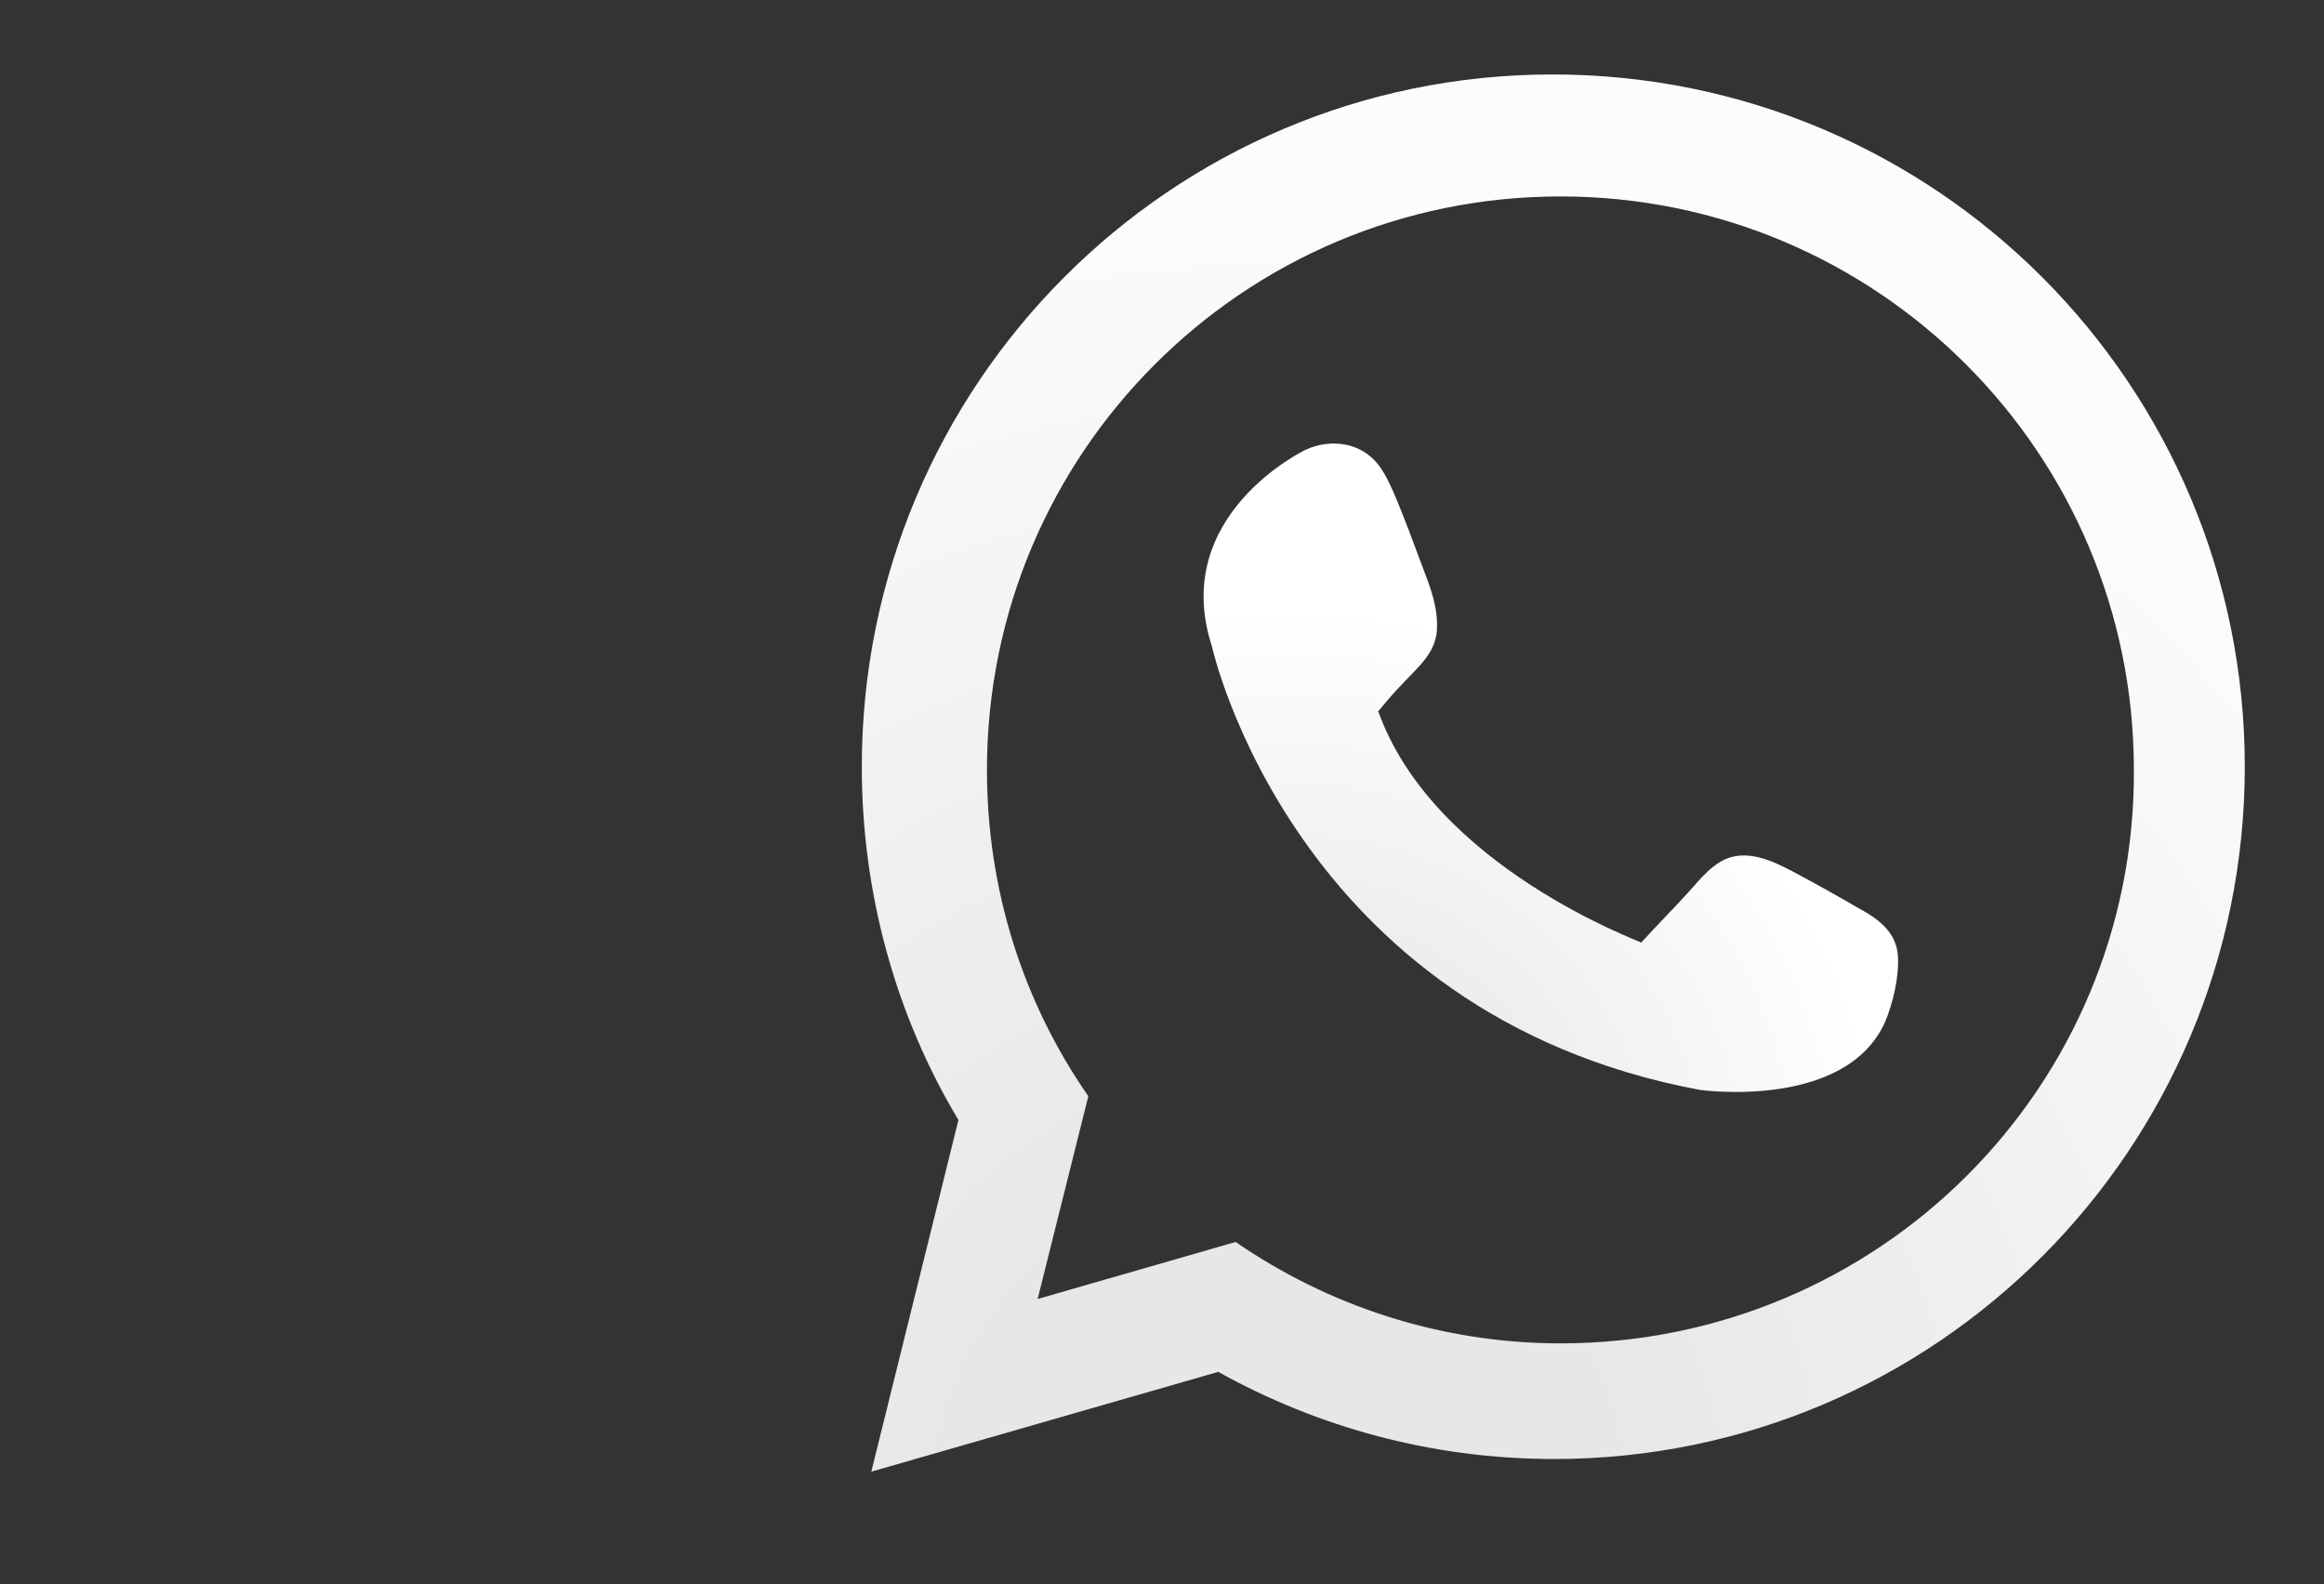
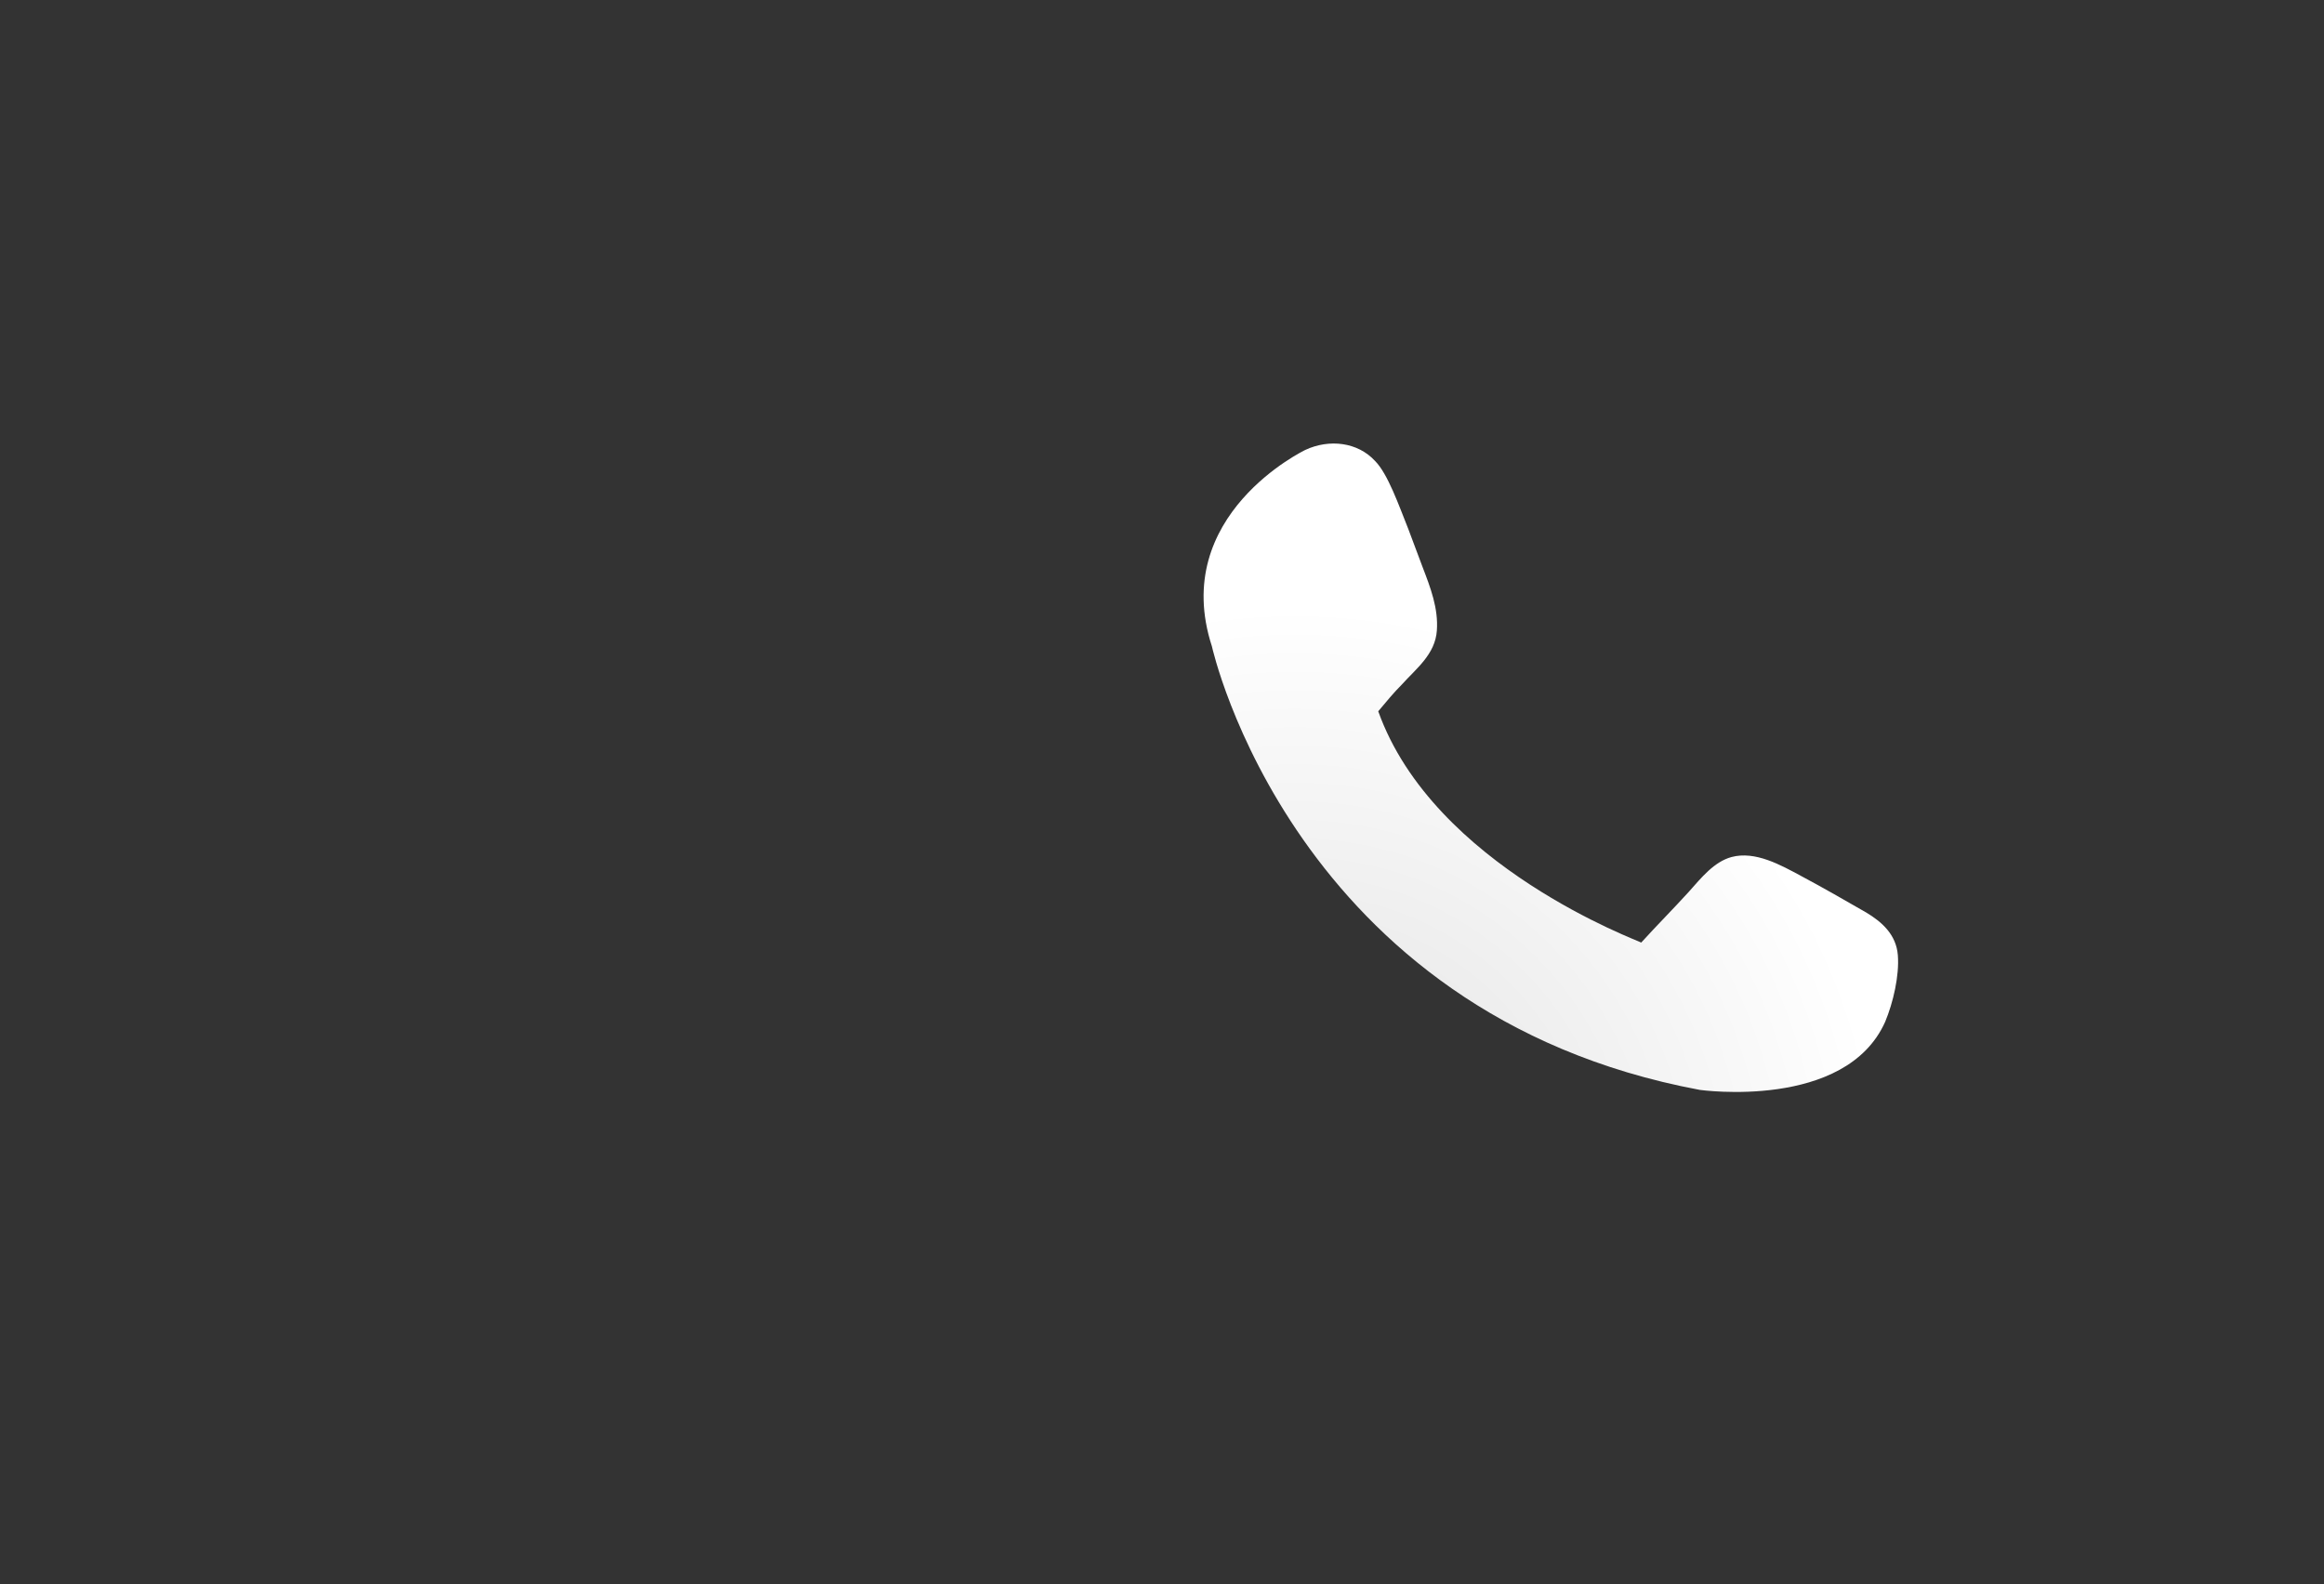
<svg xmlns="http://www.w3.org/2000/svg" version="1.1" id="Capa_1" x="0px" y="0px" viewBox="0 0 146.7 100" style="enable-background:new 0 0 146.7 100;" xml:space="preserve">
  <rect x="0" y="0" width="146.7" height="100" fill="#333333" stroke="none" />
  <style type="text/css">
	.st0{fill:url(#SVGID_1_);}
	.st1{fill:url(#SVGID_00000157292732428610248030000009232650869215863999_);}
</style>
  <g>
    <radialGradient id="SVGID_1_" cx="80.737" cy="6.647" r="94.351" gradientTransform="matrix(1 0 0 -1 0 102)" gradientUnits="userSpaceOnUse">
      <stop offset="0.219" style="stop-color:#E7E7E7" />
      <stop offset="0.883" style="stop-color:#FCFCFC" />
    </radialGradient>
-     <path class="st0" d="M98,4.7c-24.1,0-43.6,19.6-43.6,43.7c0,8.1,2.2,15.8,6.1,22.3L55,92.9l21.9-6.3c6.3,3.5,13.5,5.5,21.2,5.5   c24.1,0,43.6-19.6,43.6-43.7S122.2,4.7,98,4.7z M98.5,84.8c-7.6,0-14.7-2.4-20.5-6.4L65.5,82l3.2-12.8c-4.1-5.9-6.4-13-6.4-20.6   c0-20,16.2-36.2,36.2-36.2s36.2,16.2,36.2,36.2C134.8,68.6,118.6,84.8,98.5,84.8z" />
    <radialGradient id="SVGID_00000124122336437852120160000004666958289658602128_" cx="81.734" cy="26.412" r="42.209" gradientTransform="matrix(1 0 0 -1 0 102)" gradientUnits="userSpaceOnUse">
      <stop offset="0.219" style="stop-color:#E7E7E7" />
      <stop offset="0.883" style="stop-color:#FFFFFF" />
    </radialGradient>
    <path style="fill:url(#SVGID_00000124122336437852120160000004666958289658602128_);" d="M87,44.9c0.5-0.6,1-1.2,1.5-1.7   c0.9-1,2.1-1.9,2.2-3.4c0.1-1.4-0.4-2.7-0.9-4c-0.3-0.8-0.6-1.6-0.9-2.4c-0.6-1.5-1.3-3.5-2.1-4.3c-1.1-1.2-2.9-1.4-4.4-0.7   c0,0-8.6,4.1-5.9,12.4c0,0,5.1,23.2,30.8,28c0,0,9.2,1.3,11.7-4.3c0.5-1.2,0.9-2.9,0.8-4.2s-1-2.1-2-2.7c-1.4-0.8-2.6-1.5-4.1-2.3   c-1.3-0.7-2.9-1.6-4.4-1.2c-1.1,0.3-1.9,1.3-2.7,2.2c-1,1.1-2,2.1-3,3.2C103.5,59.4,90.5,54.7,87,44.9z" />
  </g>
</svg>